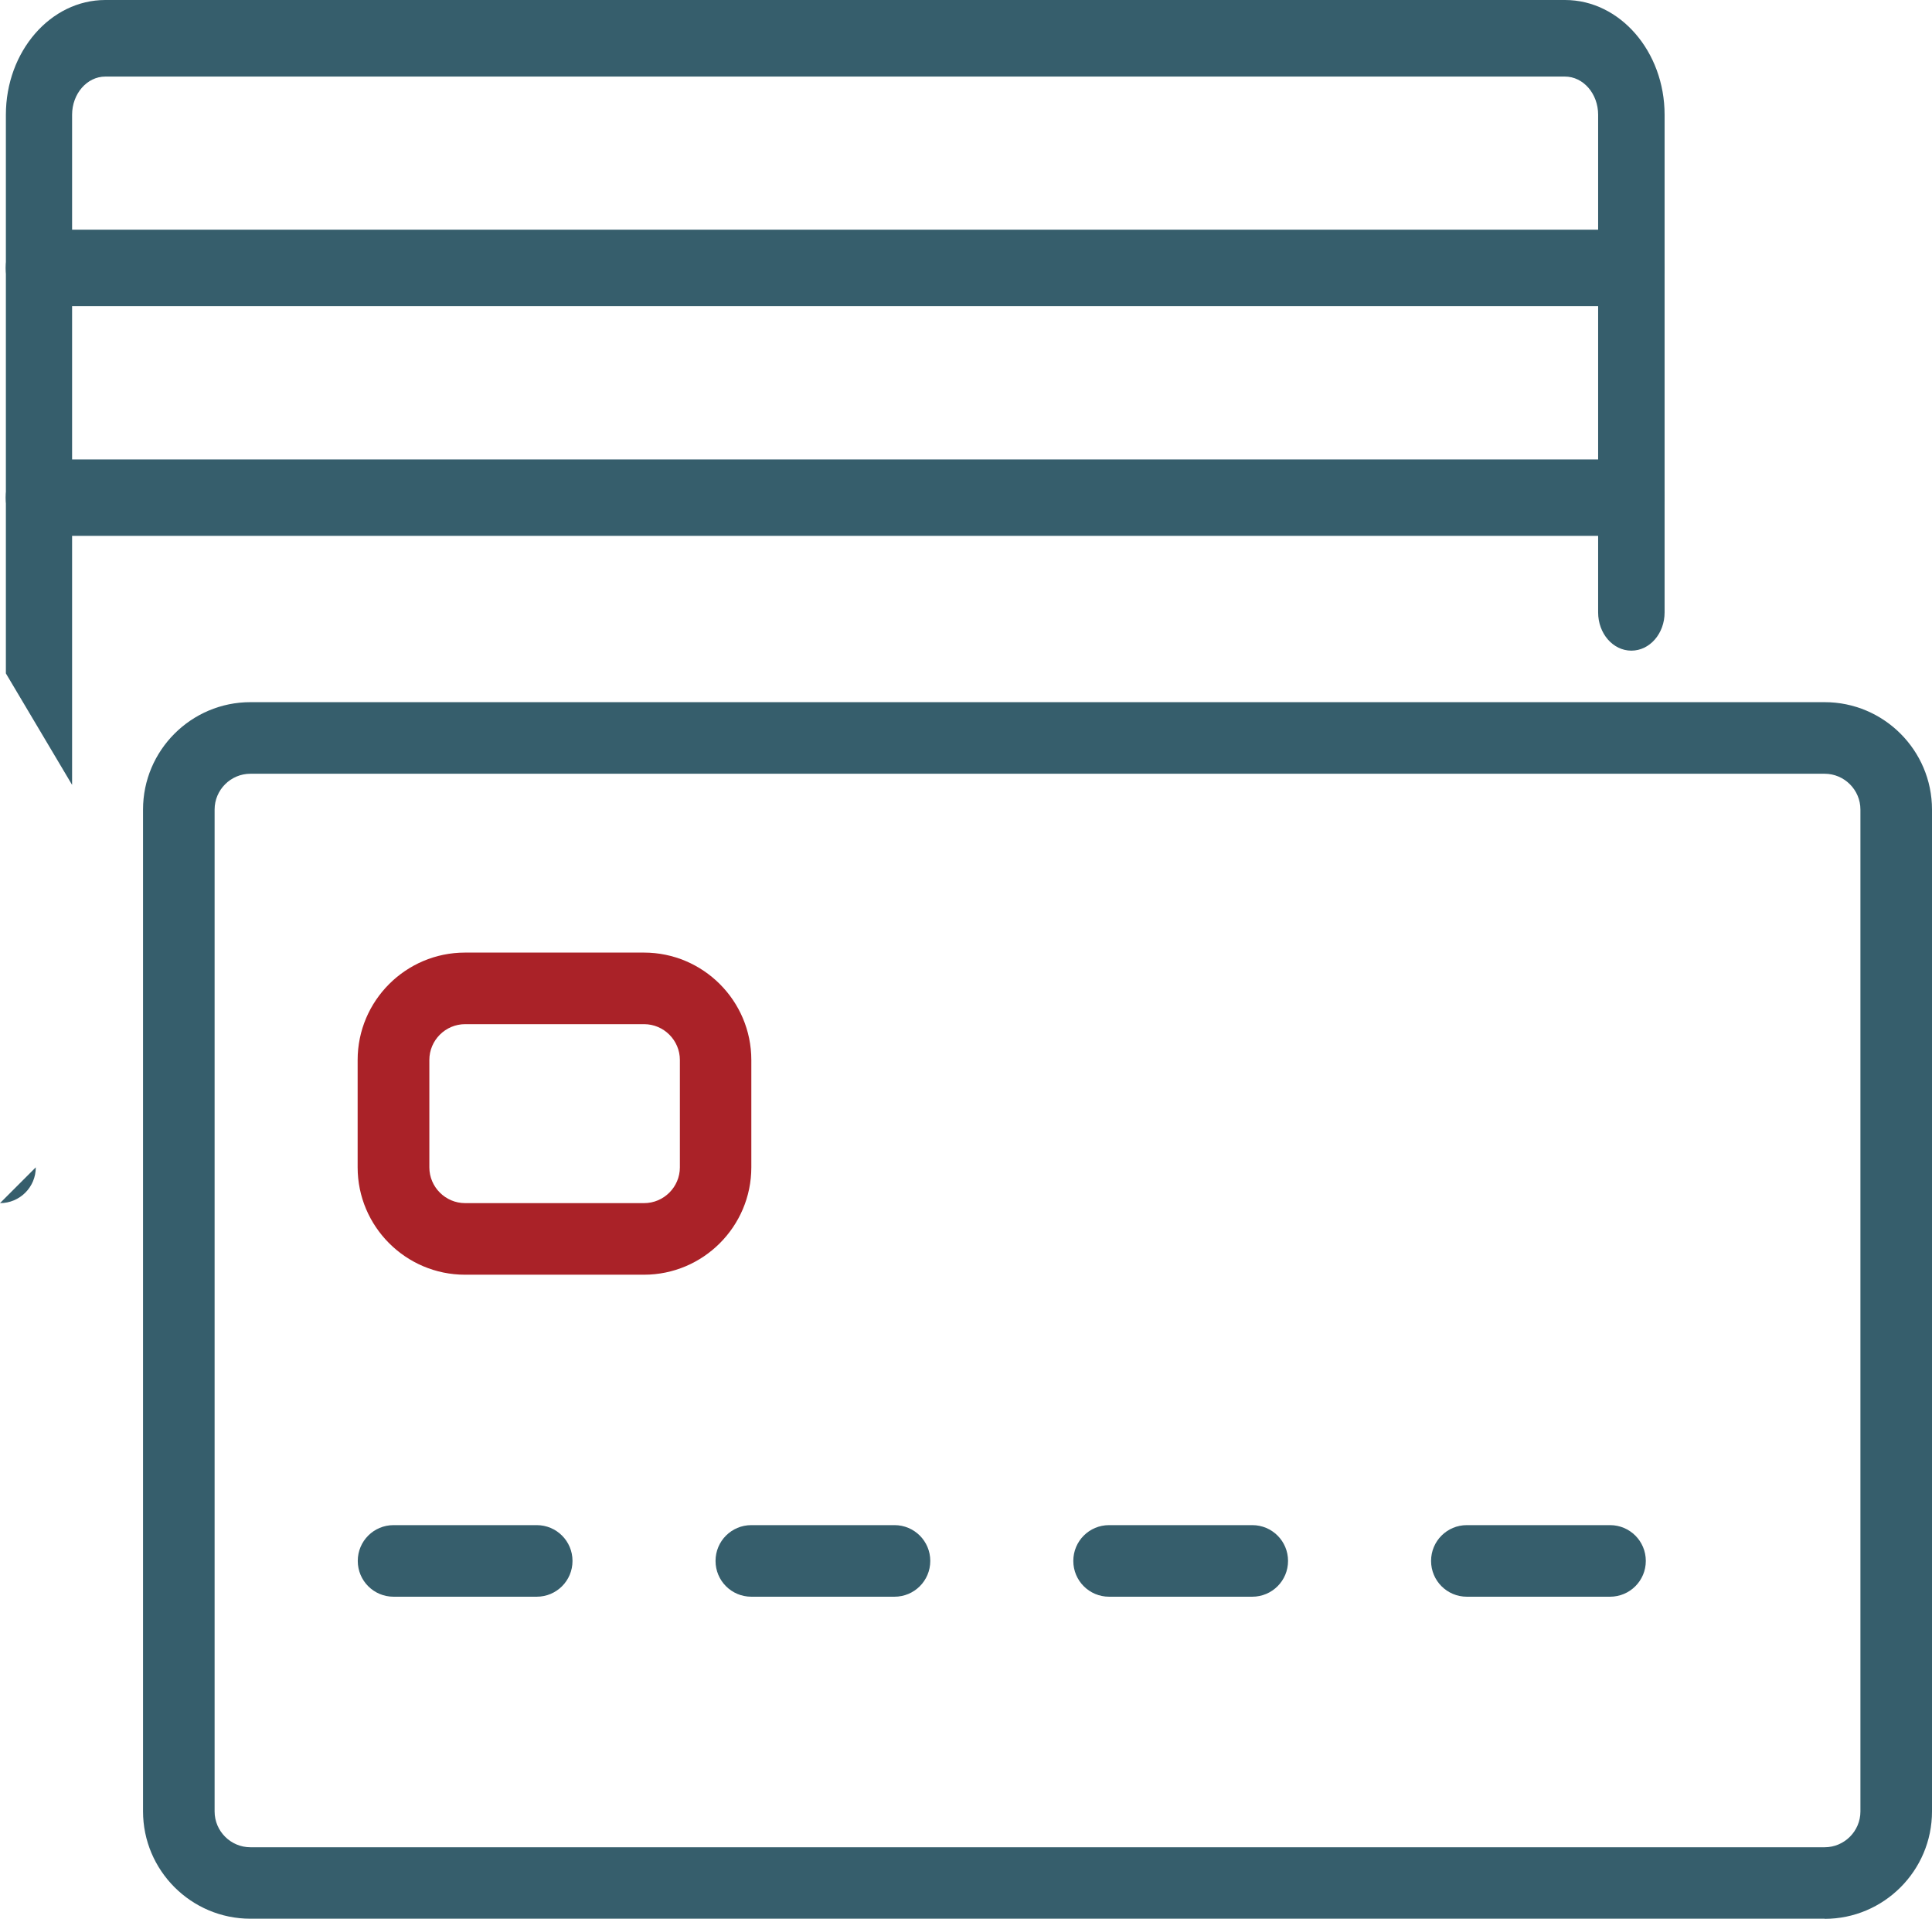
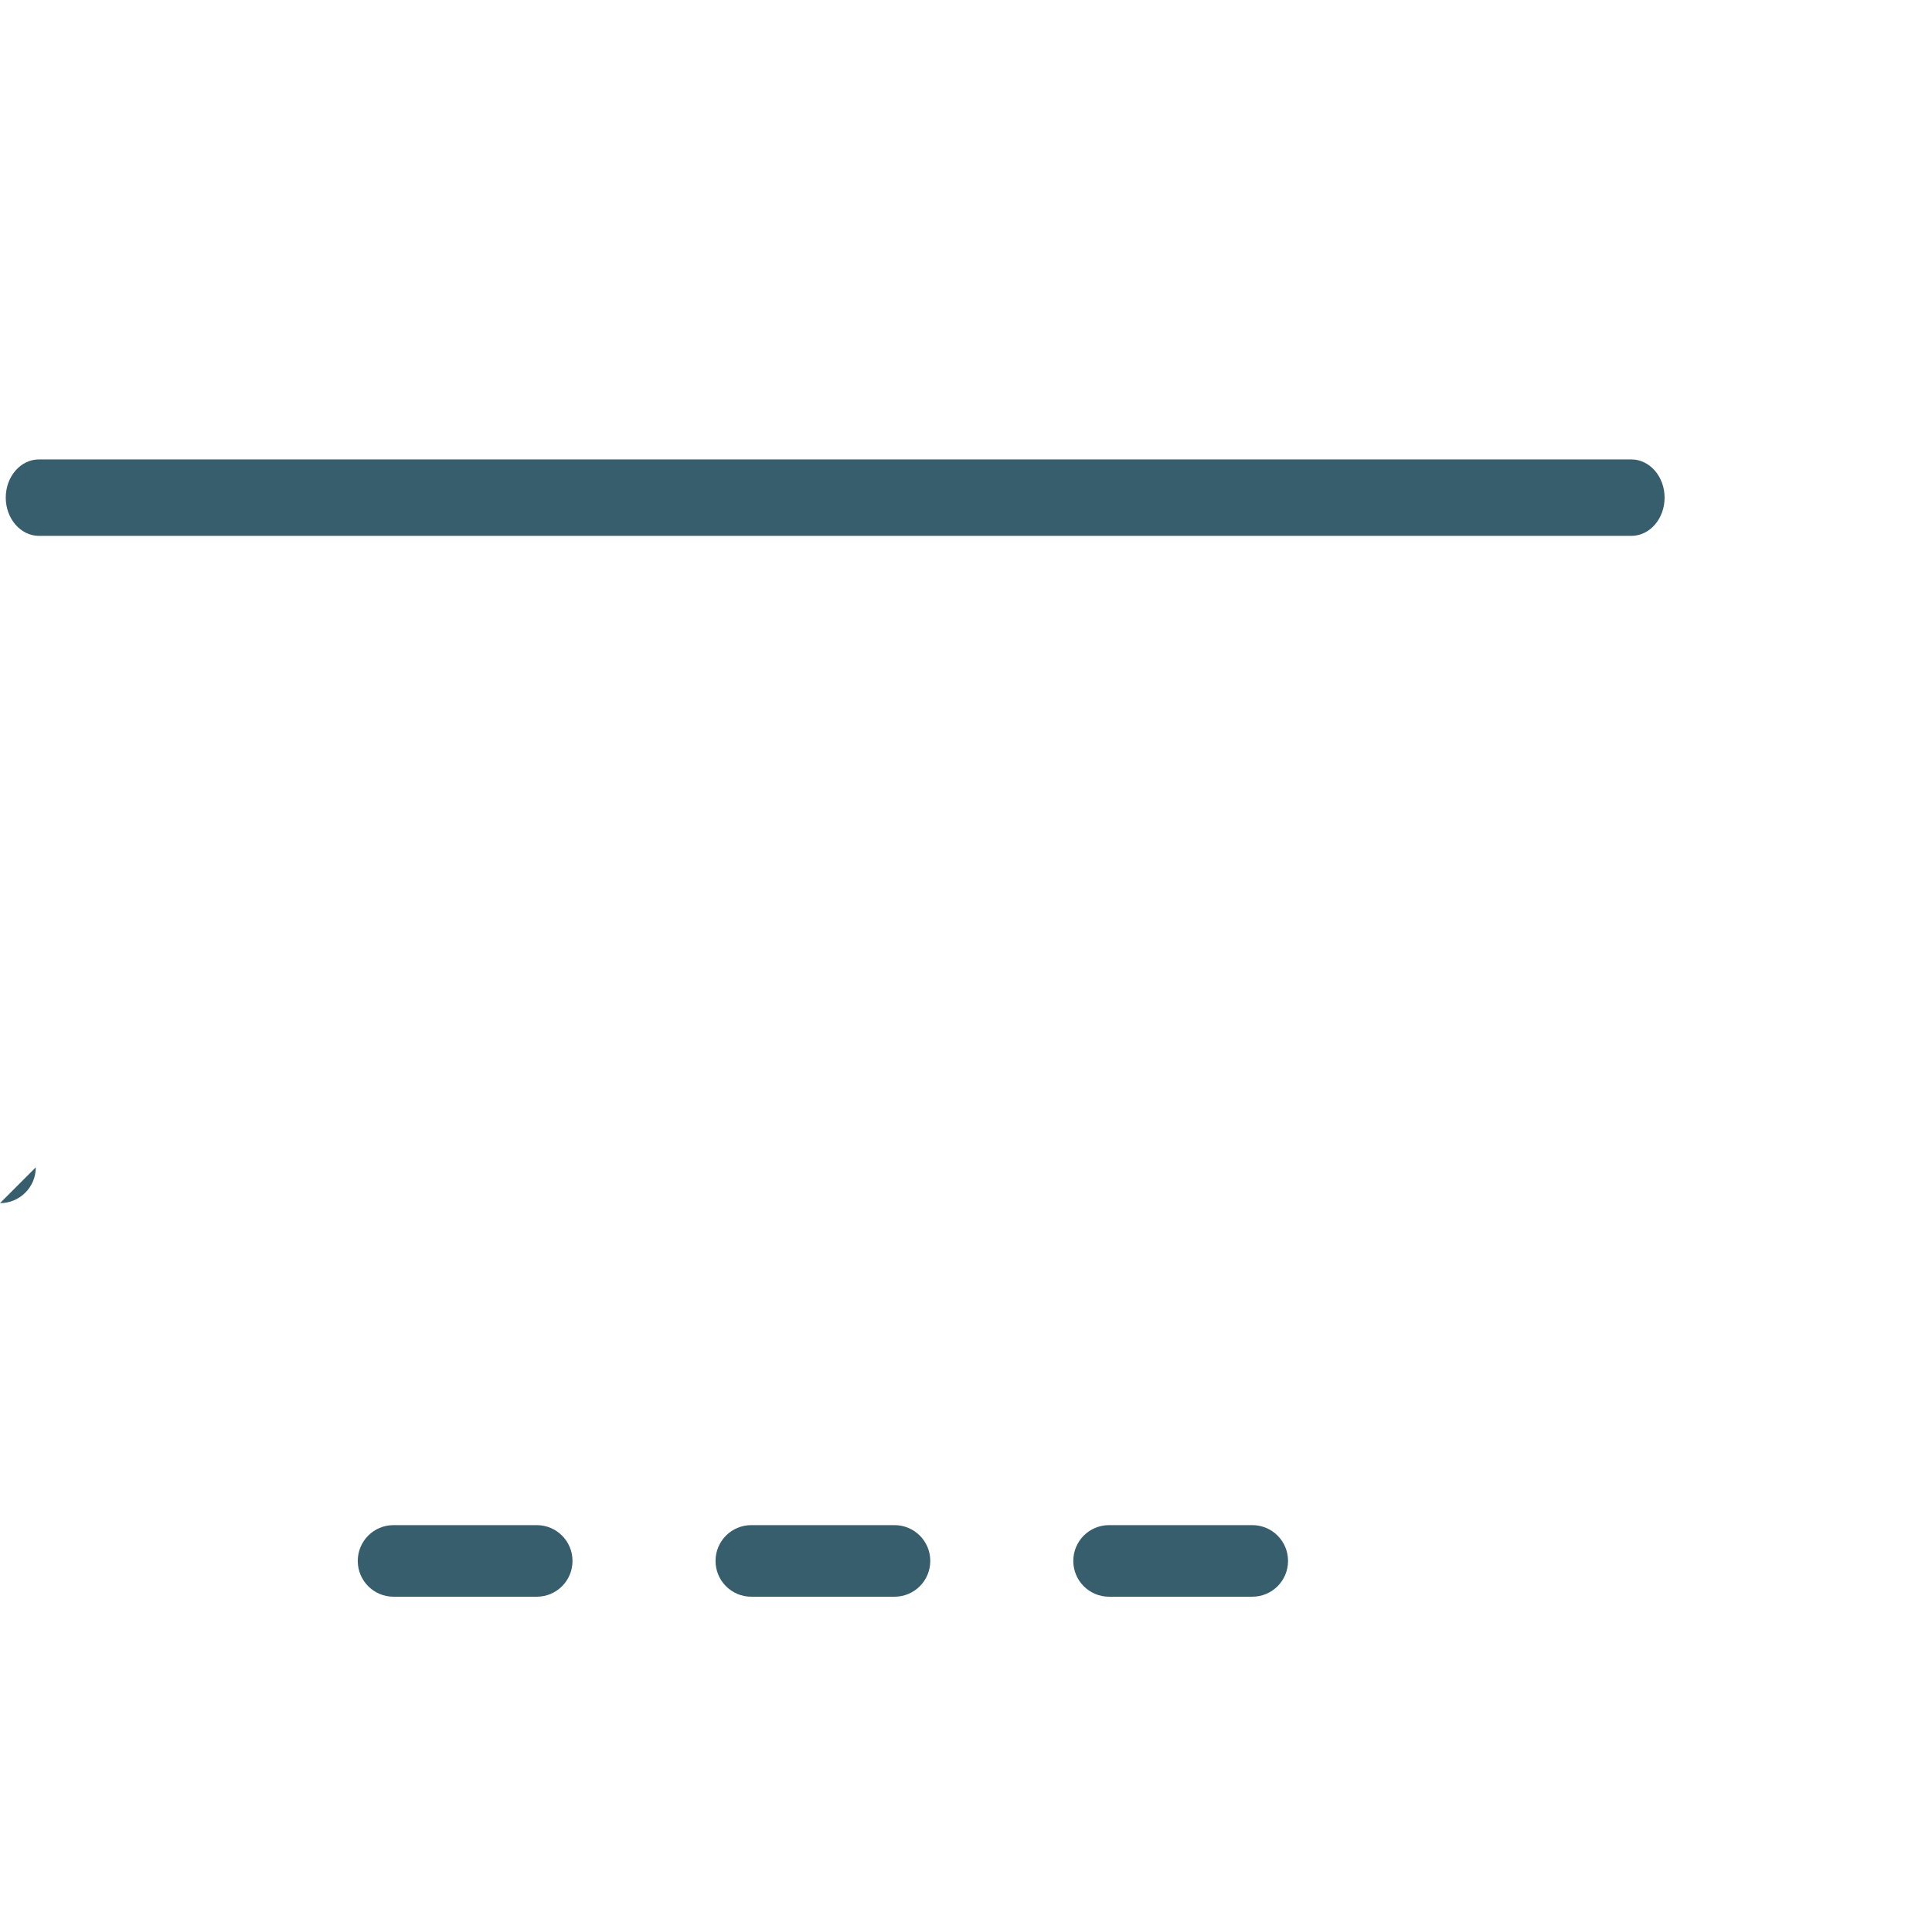
<svg xmlns="http://www.w3.org/2000/svg" id="Layer_1" width="151.15" height="150.1" viewBox="0 0 151.15 150.1">
  <defs>
    <style>.cls-1{fill:#365e6c;}.cls-2{fill:#aa2228;}</style>
  </defs>
-   <path class="cls-1" d="M.46,52.68V8.98C.46,4.03,3.95,0,8.24,0h114.2c4.29,0,7.79,4.03,7.79,8.98v38.93c0,1.65-1.16,2.99-2.6,2.99s-2.6-1.34-2.6-2.99V8.98c0-1.65-1.16-2.99-2.6-2.99H8.24c-1.43,0-2.6,1.34-2.6,2.99v52.42" />
-   <path class="cls-1" d="M127.63,23.95H3.05c-1.43,0-2.6-1.34-2.6-2.99s1.16-2.99,2.6-2.99h124.58c1.43,0,2.6,1.34,2.6,2.99s-1.16,2.99-2.6,2.99Z" />
  <path class="cls-1" d="M127.63,41.92H3.05c-1.43,0-2.6-1.34-2.6-2.99s1.16-2.99,2.6-2.99h124.58c1.43,0,2.6,1.34,2.6,2.99s-1.16,2.99-2.6,2.99Z" />
-   <path class="cls-1" d="M142.76,150.1H19.59c-4.63,0-8.4-3.77-8.4-8.4V63.33c0-4.63,3.77-8.4,8.4-8.4h123.16c4.63,0,8.4,3.77,8.4,8.4v78.38c0,4.63-3.77,8.4-8.4,8.4ZM19.59,60.53c-1.54,0-2.8,1.26-2.8,2.8v78.38c0,1.54,1.26,2.8,2.8,2.8h123.16c1.54,0,2.8-1.26,2.8-2.8V63.33c0-1.54-1.26-2.8-2.8-2.8H19.59Z" />
  <path class="cls-1" d="M2.8,91.32c0,1.55-1.25,2.8-2.8,2.8" />
-   <path class="cls-2" d="M50.38,99.72h-14c-4.63,0-8.4-3.77-8.4-8.4v-8.4c0-4.63,3.77-8.4,8.4-8.4h14c4.63,0,8.4,3.77,8.4,8.4v8.4c0,4.63-3.77,8.4-8.4,8.4ZM36.39,80.12c-1.54,0-2.8,1.26-2.8,2.8v8.4c0,1.54,1.26,2.8,2.8,2.8h14c1.54,0,2.8-1.26,2.8-2.8v-8.4c0-1.54-1.26-2.8-2.8-2.8h-14Z" />
  <path class="cls-1" d="M41.99,124.91h-11.2c-1.55,0-2.8-1.25-2.8-2.8s1.25-2.8,2.8-2.8h11.2c1.55,0,2.8,1.25,2.8,2.8s-1.25,2.8-2.8,2.8Z" />
  <path class="cls-1" d="M69.98,124.91h-11.2c-1.55,0-2.8-1.25-2.8-2.8s1.25-2.8,2.8-2.8h11.2c1.55,0,2.8,1.25,2.8,2.8s-1.25,2.8-2.8,2.8Z" />
-   <path class="cls-1" d="M97.97,124.91h-11.2c-1.55,0-2.8-1.25-2.8-2.8s1.25-2.8,2.8-2.8h11.2c1.55,0,2.8,1.25,2.8,2.8s-1.25,2.8-2.8,2.8Z" />
-   <path class="cls-1" d="M125.96,124.91h-11.2c-1.55,0-2.8-1.25-2.8-2.8s1.25-2.8,2.8-2.8h11.2c1.55,0,2.8,1.25,2.8,2.8s-1.25,2.8-2.8,2.8Z" />
+   <path class="cls-1" d="M97.97,124.91h-11.2c-1.55,0-2.8-1.25-2.8-2.8s1.25-2.8,2.8-2.8h11.2c1.55,0,2.8,1.25,2.8,2.8s-1.25,2.8-2.8,2.8" />
</svg>